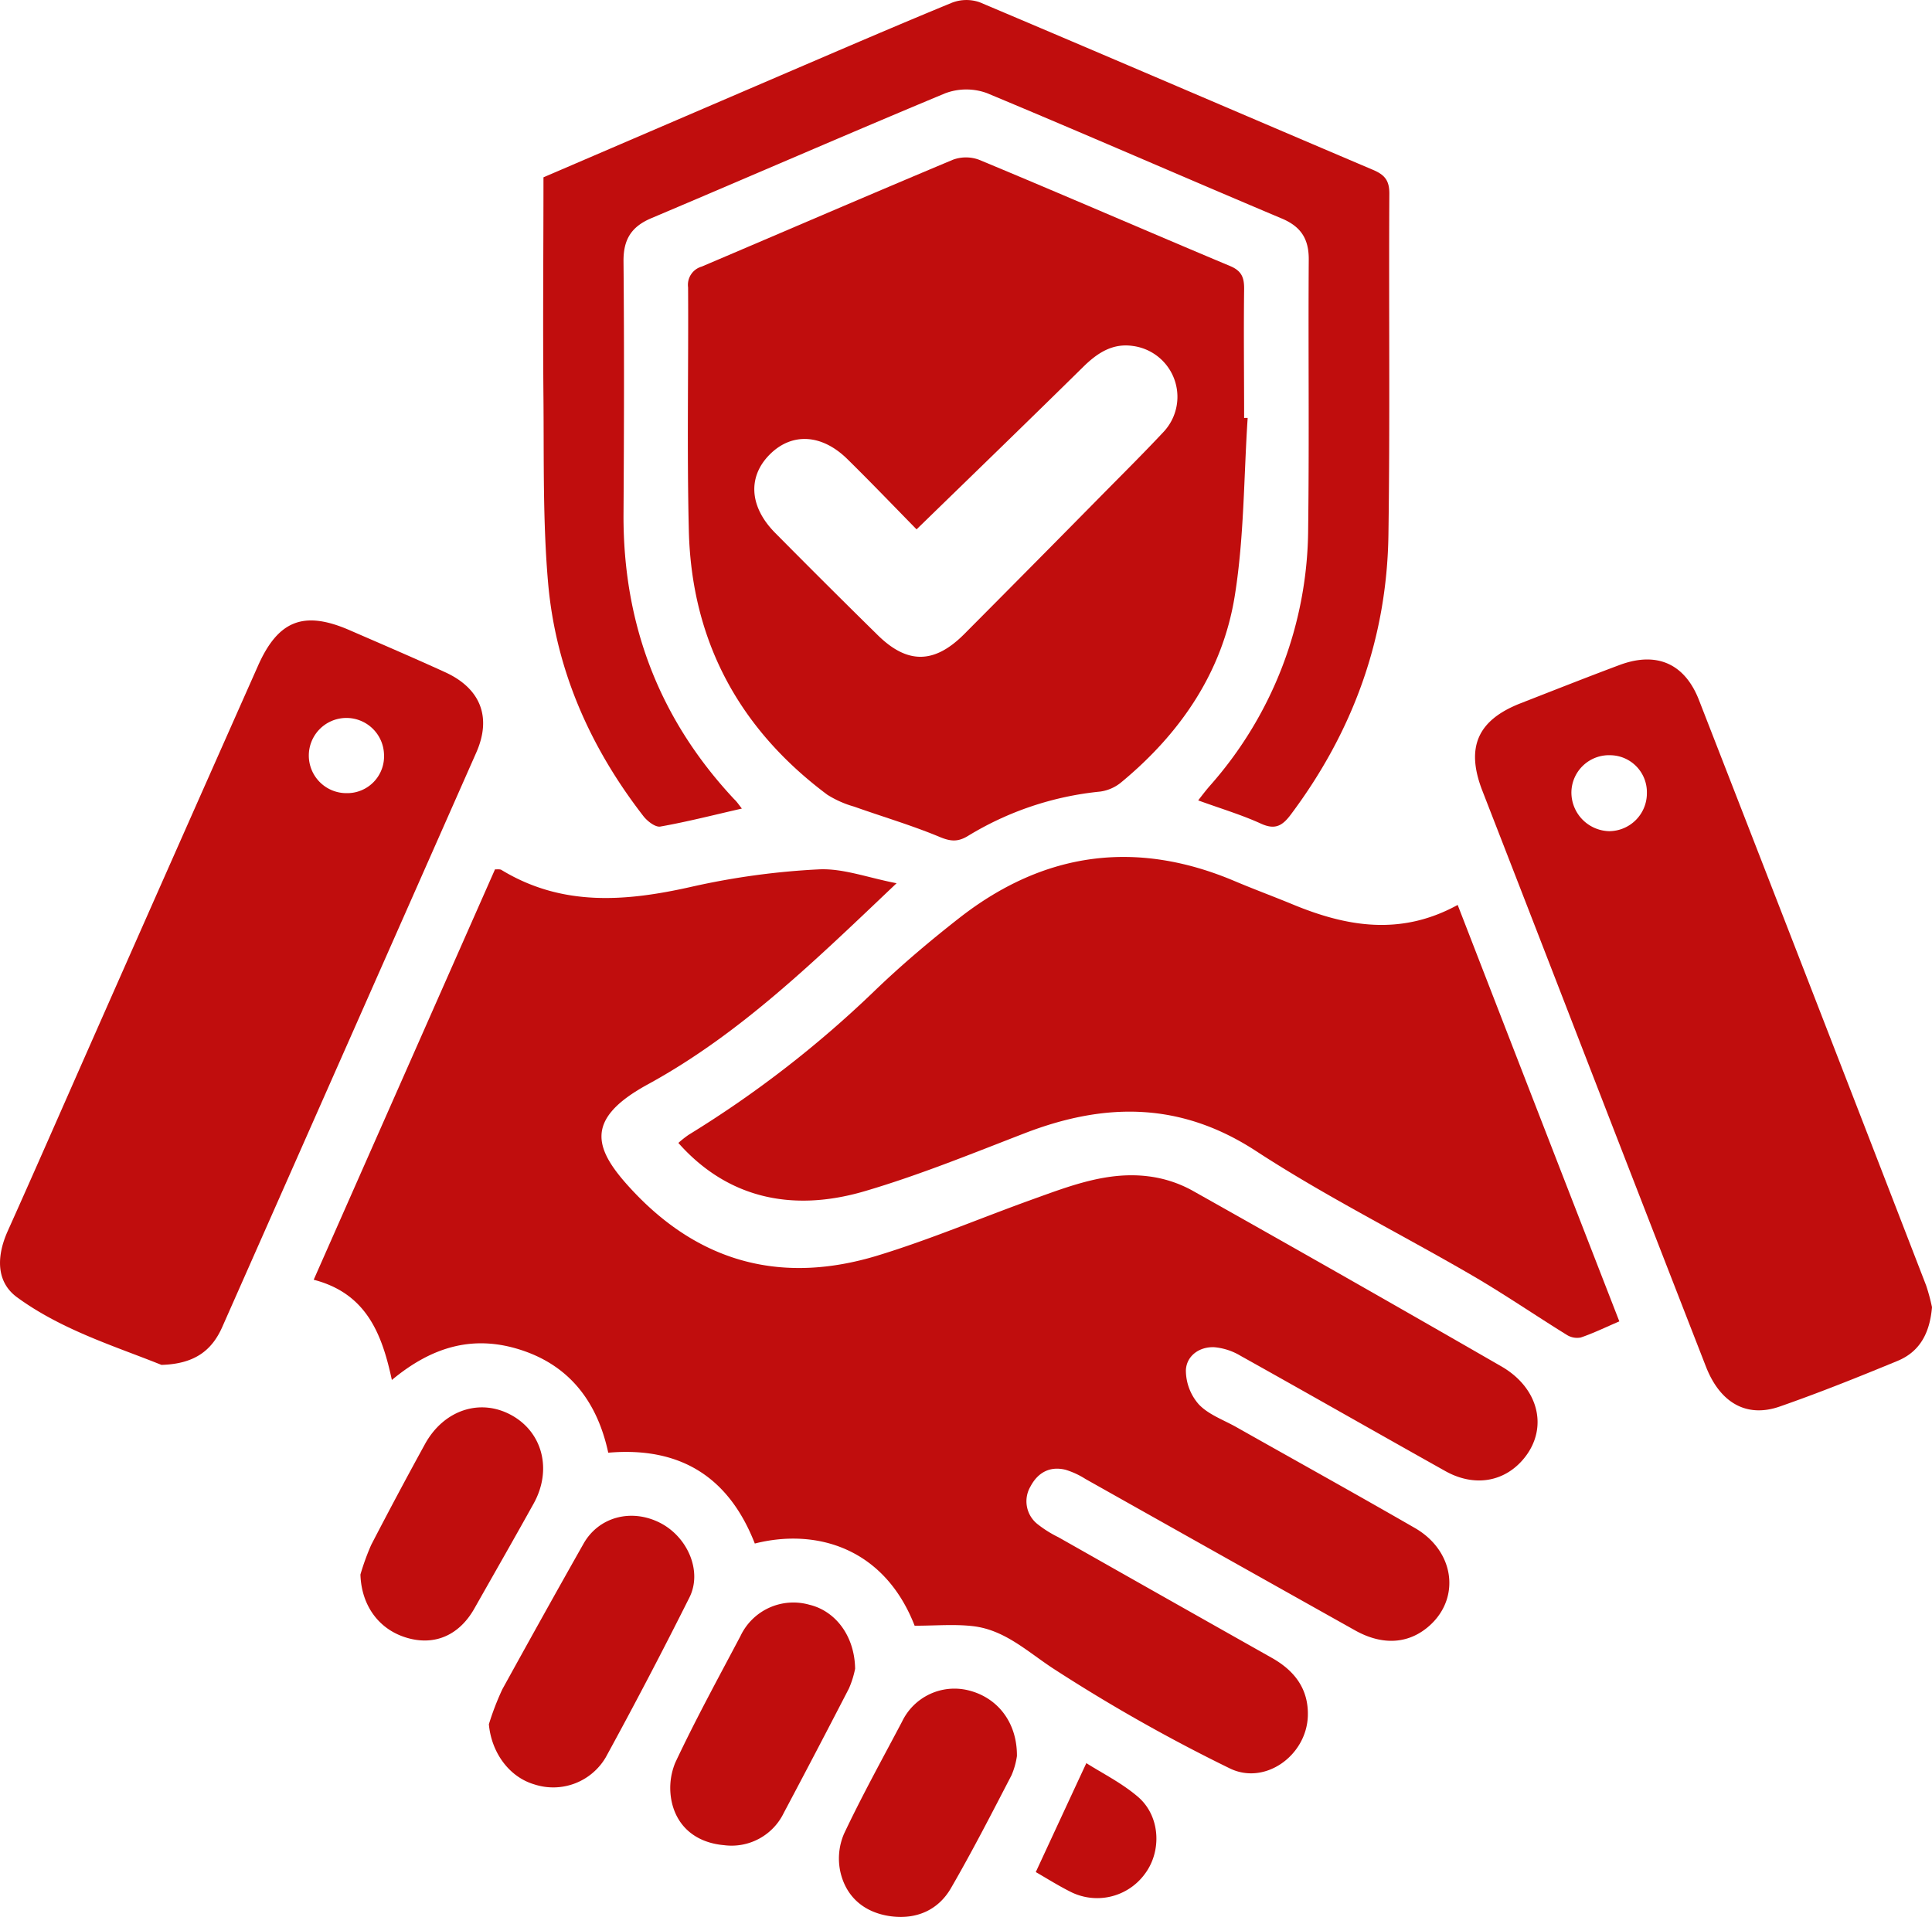
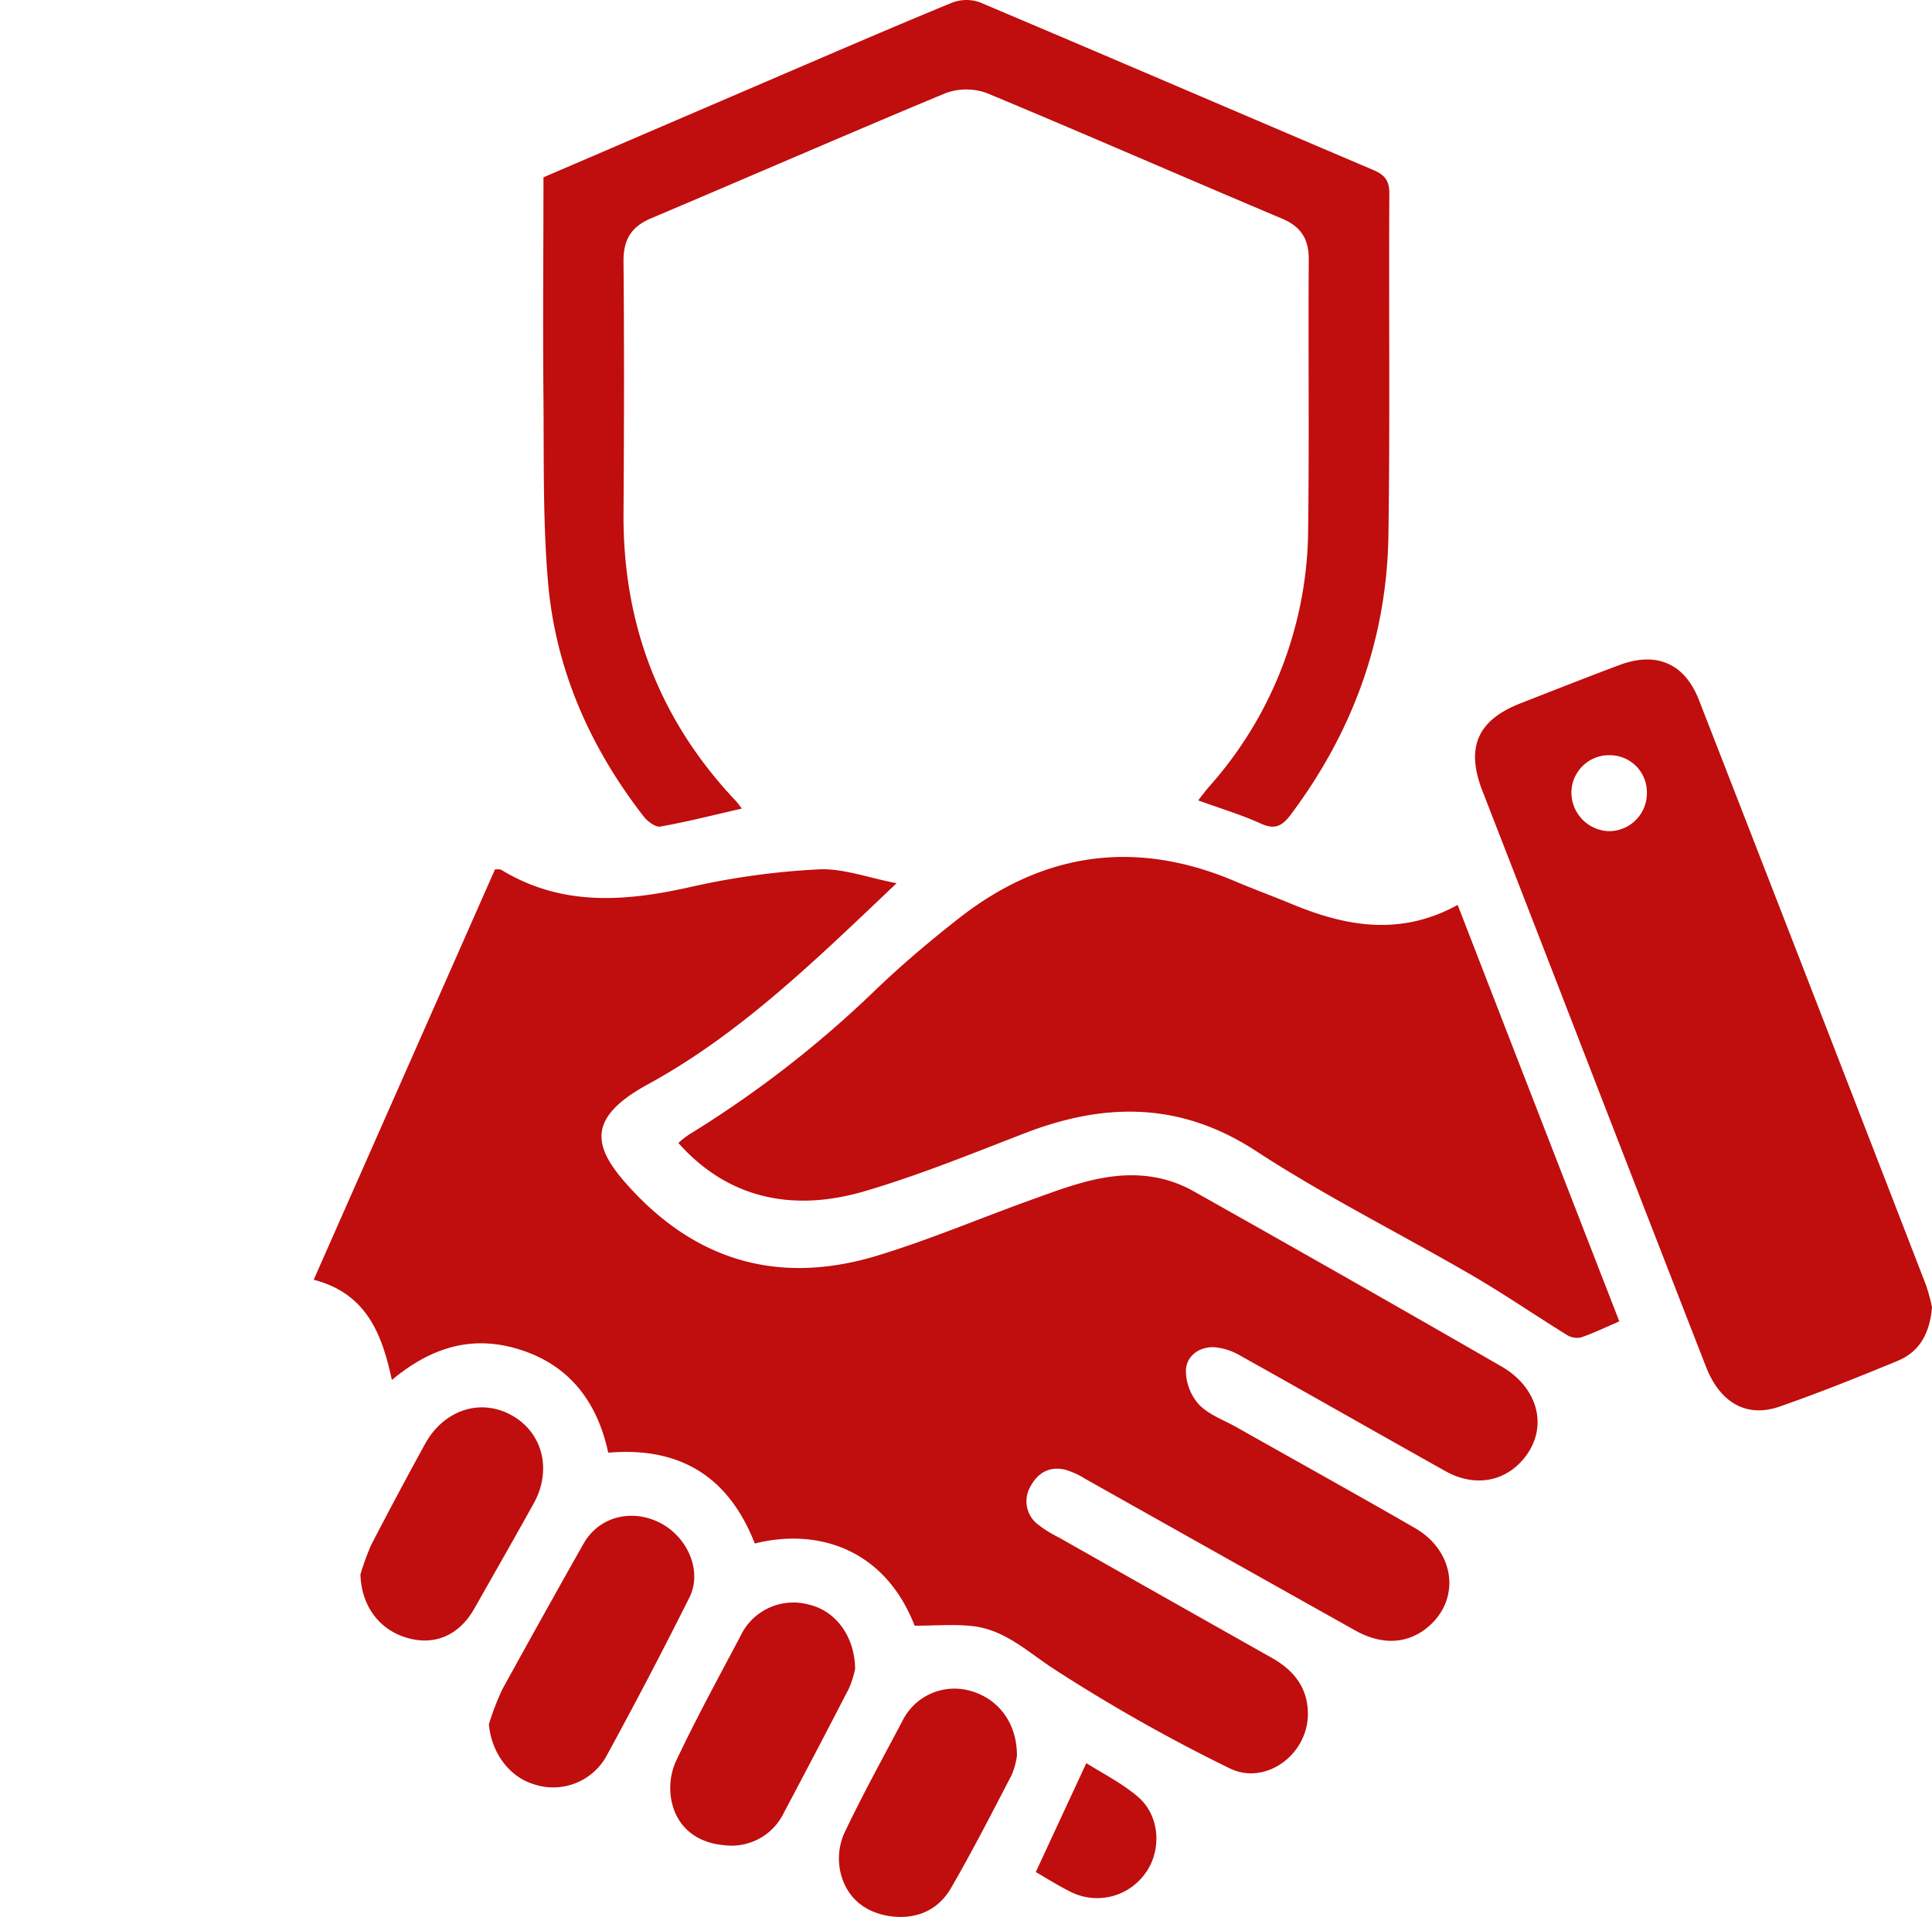
<svg xmlns="http://www.w3.org/2000/svg" viewBox="0 0 359.62 356.9">
  <defs>
    <style>.cls-1{fill:#c00d0d;}</style>
  </defs>
  <g id="Livello_2" data-name="Livello 2">
    <g id="Livello_1-2" data-name="Livello 1">
      <path class="cls-1" d="M170.25,302.66c-5.63-14.5-18.32-18.2-29.75-15.3-4.76-12.19-13.65-18.09-27.28-16.91-1.94-9-6.78-15.91-15.86-19s-16.9-.8-24.42,5.46c-1.83-8.56-4.73-16.12-14.55-18.66l33.75-76.4c.52,0,.93-.05,1.19.1,11.32,6.89,23.2,5.9,35.48,3.12a139,139,0,0,1,23.6-3.22c4.53-.22,9.15,1.56,14.48,2.58-15,14.23-29,28-46.33,37.46-12.09,6.61-9.94,12.2-2.7,19.89,12.71,13.51,28,17.26,45.38,12,9.87-3,19.41-7.07,29.13-10.56,6.92-2.49,13.88-5.18,21.42-4.22a22.74,22.74,0,0,1,8.09,2.61q28.86,16.22,57.53,32.74c7,4,8.81,11.43,4.39,17-3.6,4.54-9.3,5.58-14.77,2.52-12.73-7.13-25.39-14.36-38.13-21.47a11.48,11.48,0,0,0-4.86-1.59c-2.81-.13-5.17,1.62-5.3,4.25a9.59,9.59,0,0,0,2.42,6.41c1.81,1.9,4.61,2.88,7,4.23,11.07,6.25,22.19,12.42,33.21,18.77,7.21,4.15,8.52,12.66,3,17.92-3.86,3.65-8.86,4.09-14.13,1.14q-25.12-14.08-50.21-28.2a15,15,0,0,0-3.71-1.71c-2.93-.71-5.15.54-6.51,3.12a5.42,5.42,0,0,0,1.41,7.08,21.44,21.44,0,0,0,3.8,2.37q19.85,11.25,39.71,22.45c4.26,2.4,6.86,5.81,6.71,10.82-.23,7.36-8,13-14.59,9.73A312.41,312.41,0,0,1,196,310.6c-4.81-3.16-9-7.18-14.9-7.86C177.66,302.34,174.17,302.66,170.25,302.66Z" />
-       <path class="cls-1" d="M232.24,77.8c-.73,11-.65,22.23-2.4,33.12-2.27,14.16-10.09,25.59-21.13,34.72a7.8,7.8,0,0,1-3.94,1.73,58.21,58.21,0,0,0-24.6,8.26c-1.95,1.19-3.35,1-5.41.12-5.14-2.13-10.51-3.71-15.77-5.58a19,19,0,0,1-5-2.22c-16.42-12.26-25.27-28.65-25.77-49.16-.37-15.09-.05-30.19-.14-45.29a3.53,3.53,0,0,1,2.54-3.87C146.2,43,161.75,36.29,177.37,29.74a7,7,0,0,1,4.86,0C197.86,36.23,213.4,43,229,49.54c2.15.91,2.6,2.17,2.58,4.27-.1,8,0,16,0,24ZM170.61,98.55c-4.07-4.15-8.38-8.65-12.8-13-4.8-4.78-10.42-5.08-14.55-.92s-3.76,9.73,1,14.55q9.48,9.58,19.06,19c5.56,5.51,10.61,5.46,16.2-.17q13.2-13.27,26.33-26.6c3.6-3.64,7.22-7.25,10.73-11a9.55,9.55,0,0,0-5.7-16c-3.81-.56-6.64,1.32-9.25,3.89C191.48,78.3,181.26,88.19,170.61,98.55Z" />
      <path class="cls-1" d="M301.42,246c-2.61,1.12-4.84,2.21-7.17,3a3.59,3.59,0,0,1-2.63-.5c-5.91-3.66-11.66-7.6-17.67-11.1-13.36-7.76-27.24-14.69-40.15-23.11-14.1-9.2-28.15-9.08-43.08-3.31-9.86,3.81-19.7,7.83-29.82,10.8-14.22,4.16-26,.75-34.63-9a18.61,18.61,0,0,1,1.94-1.53,202.23,202.23,0,0,0,34.53-26.73c5-4.82,10.37-9.36,15.86-13.65,15.71-12.26,32.84-14.64,51.28-6.81,3.55,1.5,7.18,2.84,10.74,4.31,10,4.14,20.09,5.93,30.71.1C281.38,194.41,291.31,220,301.42,246Z" />
      <path class="cls-1" d="M138.09,150.53c-5.29,1.21-10.2,2.47-15.18,3.35-.92.16-2.42-1-3.14-1.93-9.92-12.8-16.31-27.22-17.74-43.34-1-11.4-.77-22.91-.87-34.38-.13-13.71,0-27.42,0-41.22L146.6,13.48C156.79,9.11,167,4.7,177.21.5a7.48,7.48,0,0,1,5.17-.07c24.44,10.33,48.81,20.83,73.23,31.21,2.11.9,3,1.94,3,4.36-.12,21.2.14,42.41-.17,63.61-.29,19.27-6.61,36.61-18.18,52.05-1.56,2.08-2.91,2.88-5.54,1.68-3.61-1.65-7.45-2.79-11.69-4.33.77-1,1.46-1.9,2.22-2.77a72.68,72.68,0,0,0,18.25-47.87c.21-16.71,0-33.43.11-50.14,0-3.75-1.45-6-4.88-7.49C220.36,33,202.1,25,183.69,17.33a11.2,11.2,0,0,0-7.78.05C157.62,25,139.48,32.91,121.24,40.62c-3.75,1.58-5.22,4-5.18,8.05.14,15.71.1,31.43,0,47.14-.08,20.38,6.65,38.08,20.62,53C137.12,149.21,137.45,149.71,138.09,150.53Z" />
      <path class="cls-1" d="M359.62,243.36c-.42,4.94-2.35,8.32-6.42,10-7.26,3-14.54,5.92-21.94,8.5-6.15,2.14-11.09-.69-13.72-7.44q-13.49-34.62-26.89-69.27-7.36-19-14.73-37.95c-3.13-8.07-.89-13.14,7.12-16.27,6.15-2.4,12.28-4.83,18.46-7.14,6.84-2.54,12.09-.28,14.74,6.53q21.21,54.45,42.29,109A35.81,35.81,0,0,1,359.62,243.36ZM299.5,154.74a7.06,7.06,0,0,0,7.05-7.14,6.89,6.89,0,0,0-6.75-7,7,7,0,0,0-7.3,6.86A7.21,7.21,0,0,0,299.5,154.74Z" />
-       <path class="cls-1" d="M30.05,254.1c-8.51-3.43-18.49-6.46-26.87-12.58-4-2.93-3.79-7.76-1.75-12.32,5.1-11.36,10.08-22.76,15.11-34.15Q32.23,159.53,48,124c3.75-8.49,8.52-10.38,17-6.71,5.94,2.58,11.89,5.13,17.78,7.82,6.64,3,8.8,8.36,5.87,15Q65,193.64,41.36,247.07C39.4,251.48,36.15,253.93,30.05,254.1ZM71.48,140.47a7,7,0,1,0-6.9,7.19A6.85,6.85,0,0,0,71.48,140.47Z" />
      <path class="cls-1" d="M91,321a50.77,50.77,0,0,1,2.5-6.5c5-9.07,10-18.07,15.1-27.08,2.8-5,8.87-6.64,14.23-3.93,5.15,2.61,7.94,9,5.51,13.89q-7.51,15-15.58,29.77a11.33,11.33,0,0,1-13.3,5.05C94.77,330.82,91.47,326.28,91,321Z" />
      <path class="cls-1" d="M159.17,310.67a17.74,17.74,0,0,1-1.16,3.69q-6,11.63-12.12,23.15a10.79,10.79,0,0,1-11.15,6c-4.75-.42-8.39-3-9.6-7.61a12.33,12.33,0,0,1,.56-7.76c3.76-8,8-15.74,12.13-23.56a10.89,10.89,0,0,1,12.81-5.83C155.49,299.9,159.08,304.53,159.17,310.67Z" />
      <path class="cls-1" d="M67.09,293.13a45.42,45.42,0,0,1,2-5.51q4.89-9.44,10-18.75c3.49-6.37,10.26-8.61,16.09-5.42s7.63,10.2,4.15,16.47c-3.62,6.52-7.33,13-11,19.48-2.8,5-7.34,7-12.45,5.55C70.56,303.45,67.27,298.93,67.09,293.13Z" />
      <path class="cls-1" d="M189.29,326.92a14.16,14.16,0,0,1-1,3.56c-3.66,7.06-7.29,14.14-11.26,21-2.38,4.14-6.45,5.88-11.14,5.28-4.86-.63-8.38-3.47-9.47-8.3a11.67,11.67,0,0,1,.69-7.08c3.34-7.07,7.14-13.93,10.79-20.85a10.81,10.81,0,0,1,12.44-5.82C185.73,316.07,189.34,320.7,189.29,326.92Z" />
      <path class="cls-1" d="M192.8,348.52c3.13-6.75,6.14-13.25,9.41-20.28,2.93,1.87,6.62,3.7,9.64,6.3,4.13,3.57,4.43,10.07,1.27,14.3a11,11,0,0,1-14,3.28C196.91,351,194.81,349.68,192.8,348.52Z" />
    </g>
  </g>
</svg>